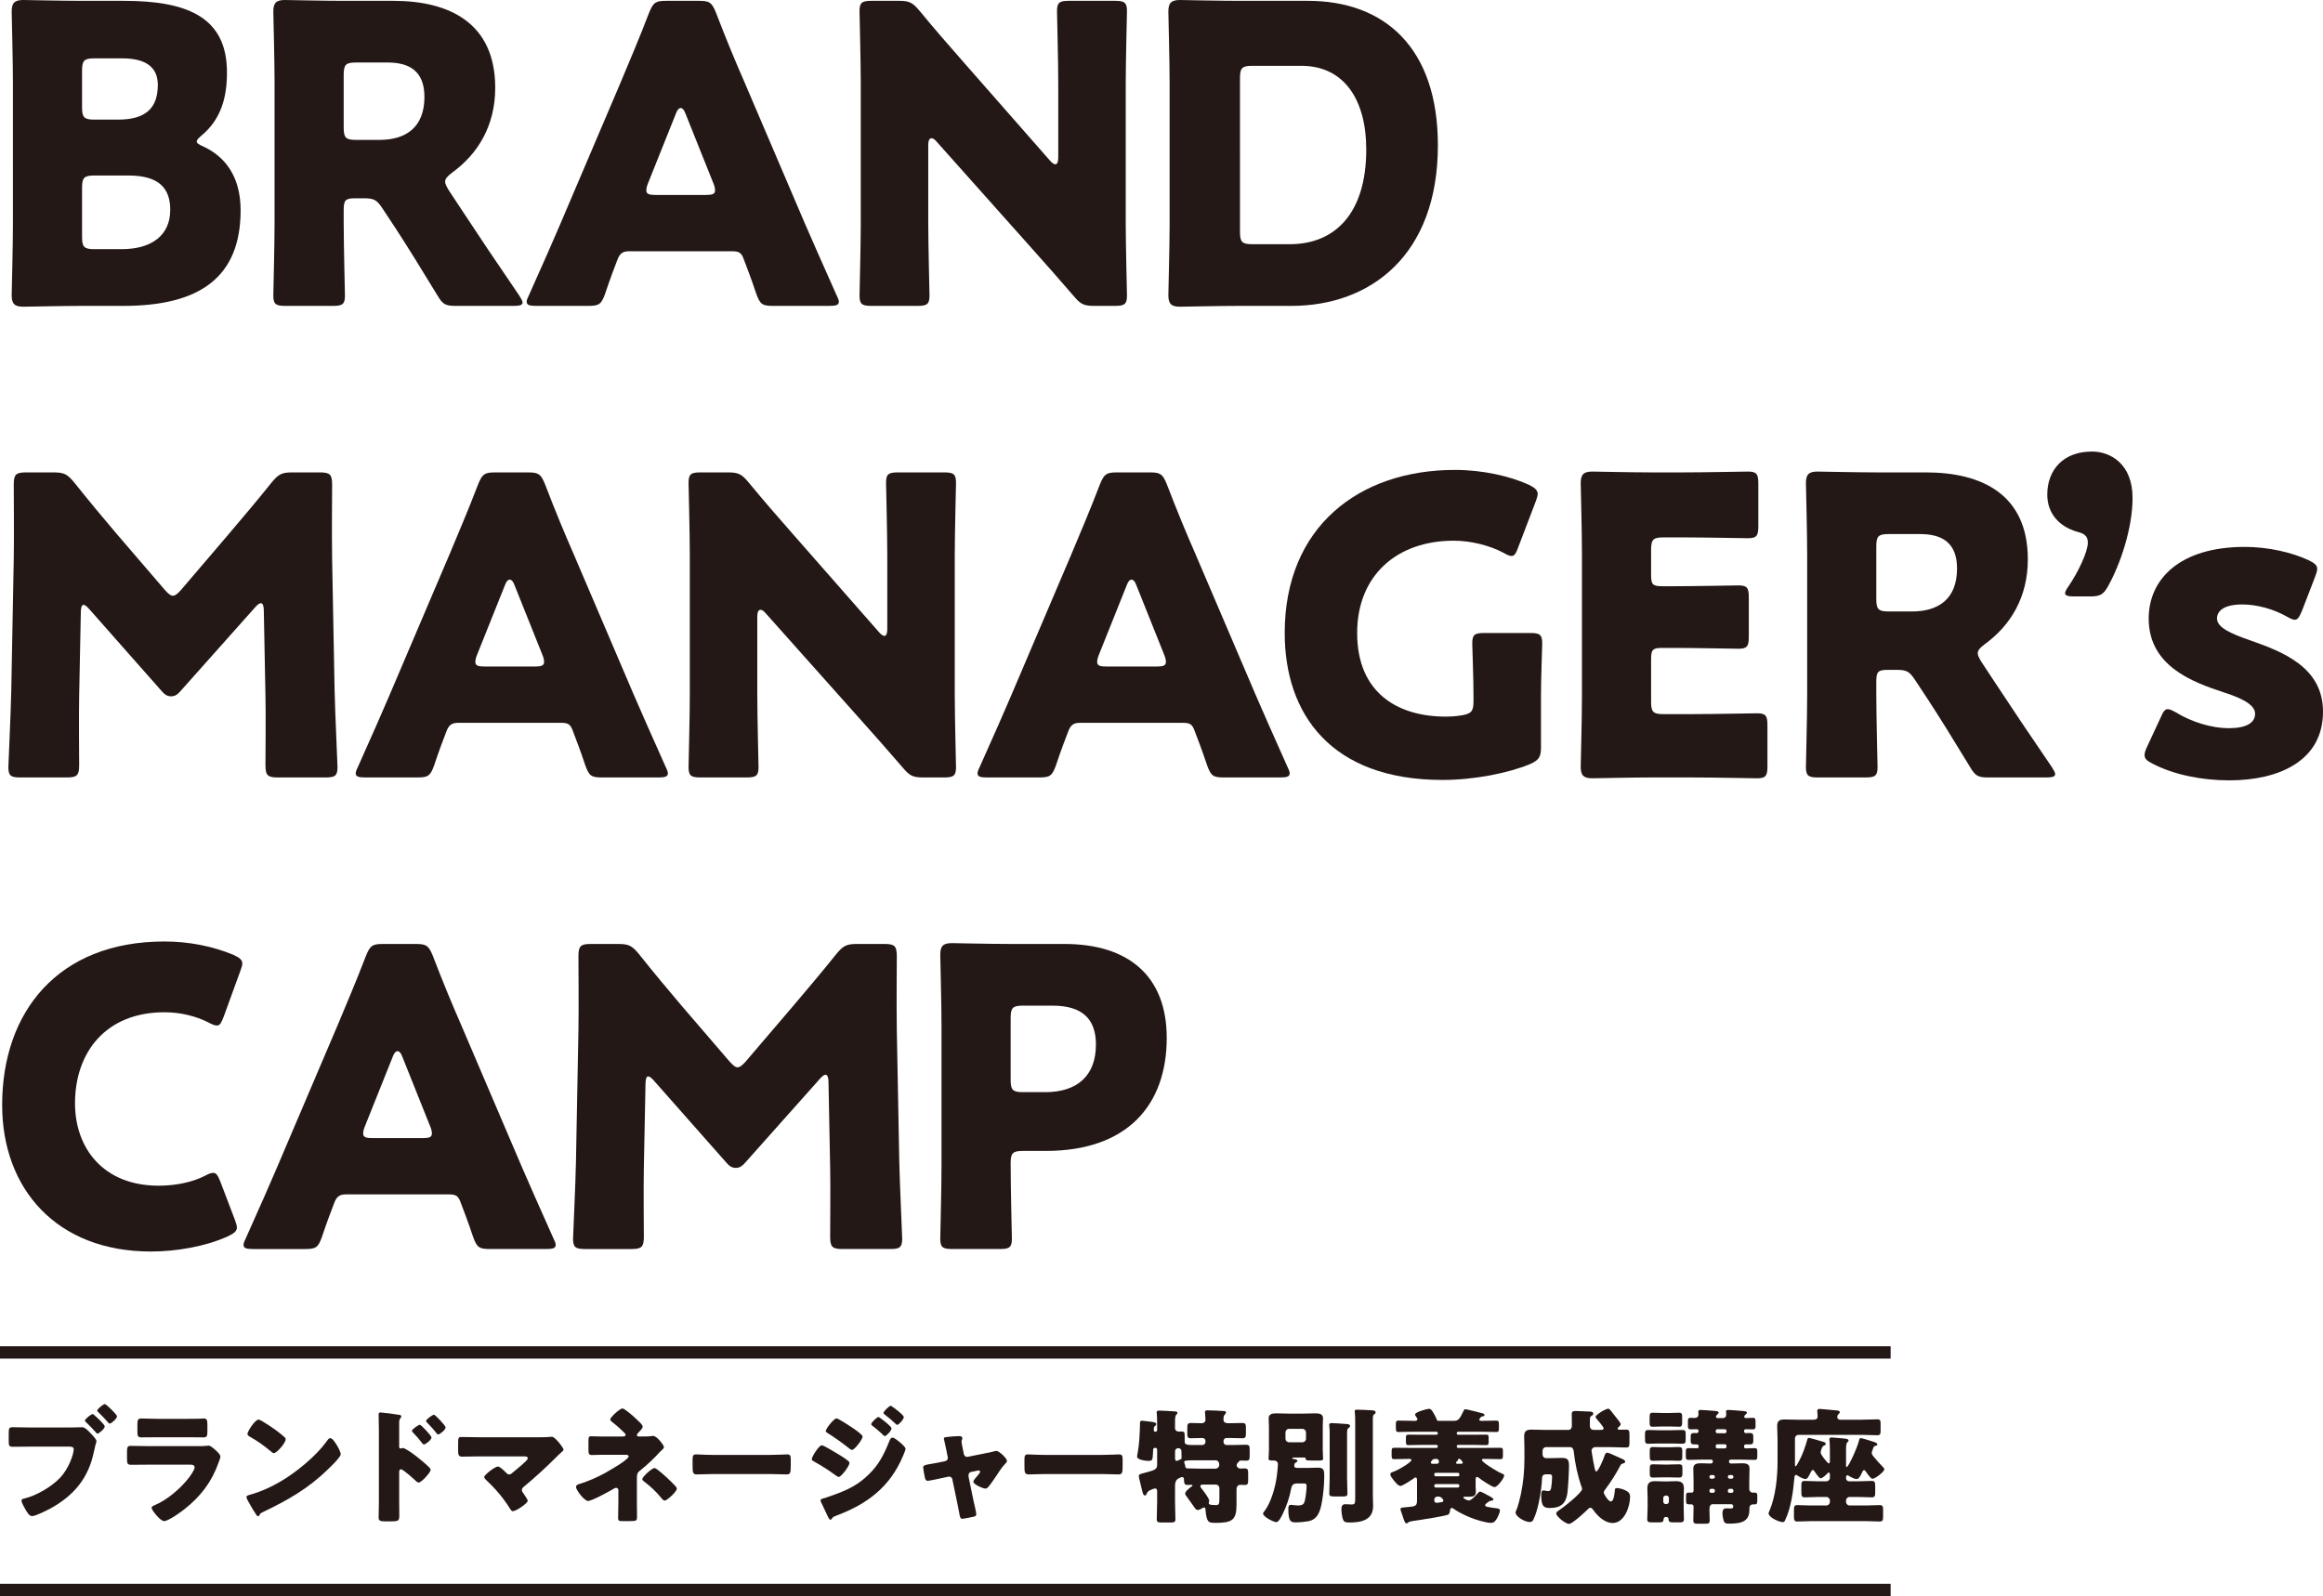
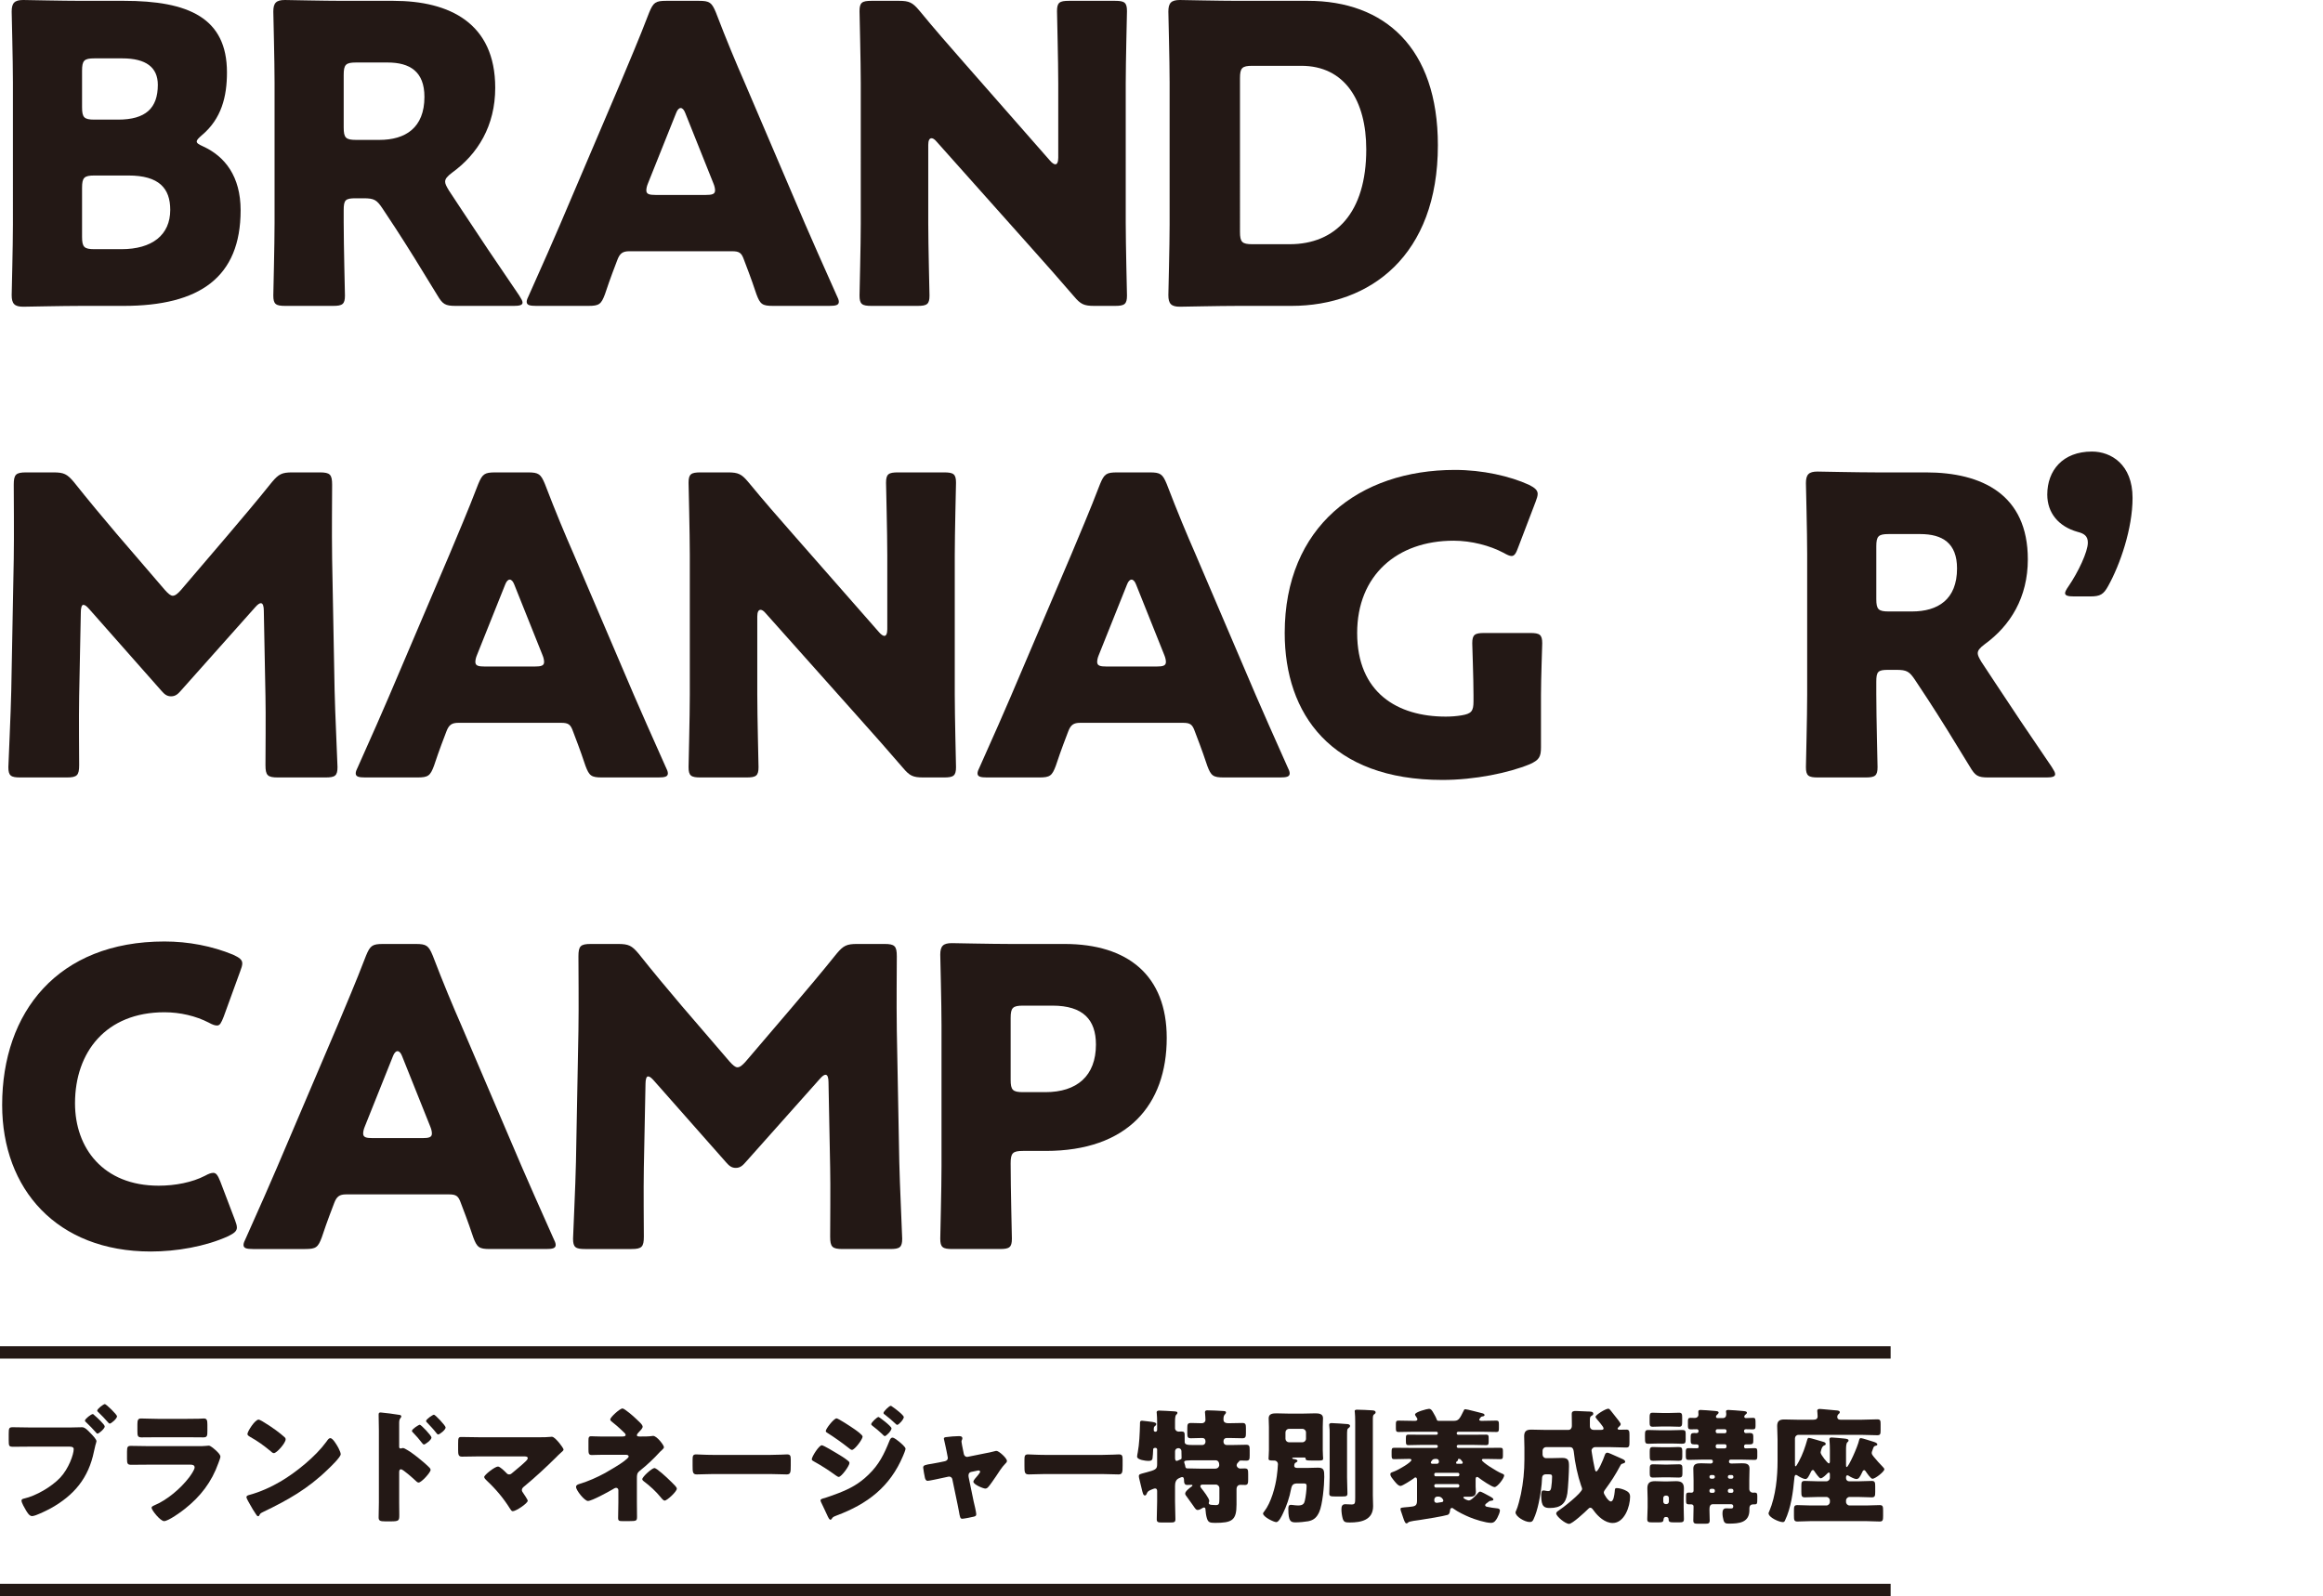
<svg xmlns="http://www.w3.org/2000/svg" id="_レイヤー_1" viewBox="0 0 620.288 426.298">
  <defs>
    <style>.cls-1{fill:none;stroke:#231815;stroke-miterlimit:10;stroke-width:3.298px;}.cls-2{fill:#231815;}</style>
  </defs>
  <g>
    <path class="cls-2" d="M21.801,81.697c-5.085,0-14.813,.221-15.587,.221-2.322,0-3.096-.774-3.096-3.095,0-.774,.332-13.045,.332-18.904V22c0-5.859-.332-18.13-.332-18.904C3.118,.774,3.892,0,6.214,0c.774,0,10.502,.221,15.587,.221h11.276c17.246,0,27.527,4.532,27.527,19.125,0,6.412-1.438,12.382-6.744,16.804-.884,.774-1.327,1.216-1.327,1.658s.553,.774,1.769,1.327c5.749,2.653,9.949,7.959,9.949,17.025,0,17.909-10.944,25.537-31.286,25.537h-11.166Zm.11-53.064c0,2.764,.553,3.316,3.317,3.316h6.301c7.407,0,10.613-3.095,10.613-9.286,0-4.643-3.096-7.075-9.507-7.075h-7.407c-2.764,0-3.317,.553-3.317,3.316v9.729Zm0,34.602c0,2.764,.553,3.316,3.317,3.316h7.186c8.181,0,13.045-3.759,13.045-10.502,0-5.749-2.985-9.176-11.166-9.176h-9.065c-2.764,0-3.317,.553-3.317,3.316v13.045Z" />
    <path class="cls-2" d="M91.775,59.586c0,5.859,.332,18.573,.332,19.346,0,2.322-.664,2.764-3.206,2.764h-12.713c-2.542,0-3.206-.442-3.206-2.764,0-.774,.332-13.487,.332-19.346V22c0-5.859-.332-18.13-.332-18.904,0-2.322,.774-3.095,3.096-3.095,.774,0,10.502,.221,15.587,.221h13.376c15.035,0,27.195,5.97,27.195,23.215,0,10.171-4.643,17.688-11.497,22.663-1.327,.995-1.879,1.658-1.879,2.432,0,.553,.332,1.216,.995,2.322l3.648,5.528c4.643,7.075,8.291,12.492,15.146,22.552,.553,.885,.884,1.437,.884,1.879,0,.663-.774,.885-2.322,.885h-15.477c-2.875,0-3.538-.442-4.975-2.874-4.422-7.296-8.07-13.156-11.166-17.909l-3.427-5.196c-1.548-2.322-2.211-2.764-5.085-2.764h-2.101c-2.764,0-3.206,.442-3.206,3.206v3.427Zm0-25.537c0,2.764,.553,3.317,3.317,3.317h6.19c6.965,0,12.05-3.206,12.05-11.497,0-6.743-3.87-9.176-9.839-9.176h-8.402c-2.764,0-3.317,.553-3.317,3.316v14.04Z" />
    <path class="cls-2" d="M168.05,67.104c-1.769,0-2.543,.553-3.206,2.322-.774,2.101-1.658,4.201-3.316,9.176-.995,2.653-1.548,3.095-4.422,3.095h-13.929c-1.769,0-2.542-.221-2.542-1.105,0-.442,.221-.995,.663-1.879,4.09-9.176,6.301-14.15,8.181-18.573l16.251-38.14c2.101-5.085,4.754-11.166,7.628-18.683,1.105-2.653,1.658-3.095,4.533-3.095h8.733c2.874,0,3.427,.442,4.533,3.095,2.874,7.517,5.527,13.819,7.517,18.351l16.251,38.029c2.101,4.864,4.312,9.839,8.402,19.015,.442,.884,.663,1.437,.663,1.879,0,.884-.774,1.105-2.542,1.105h-15.035c-2.875,0-3.427-.442-4.422-3.095-1.658-4.975-2.542-7.075-3.316-9.176-.663-1.879-1.216-2.322-3.206-2.322h-27.416Zm4.975-18.13c-.332,.774-.442,1.437-.442,1.879,0,.995,.774,1.216,2.543,1.216h13.266c1.769,0,2.543-.221,2.543-1.216,0-.442-.111-1.105-.442-1.879l-7.518-18.793c-.332-.884-.773-1.327-1.216-1.327s-.884,.442-1.216,1.327l-7.518,18.793Z" />
    <path class="cls-2" d="M247.863,59.586c0,5.859,.332,18.573,.332,19.346,0,2.322-.663,2.764-3.206,2.764h-12.271c-2.542,0-3.206-.442-3.206-2.764,0-.774,.332-13.487,.332-19.346V22.331c0-5.859-.332-18.572-.332-19.346,0-2.322,.664-2.764,3.206-2.764h7.296c2.764,0,3.648,.442,5.417,2.543,4.09,4.975,7.959,9.397,11.939,13.929l22.994,26.2c.553,.663,1.105,.995,1.438,.995,.442,0,.773-.553,.773-1.769V22.331c0-5.859-.332-18.572-.332-19.346,0-2.322,.664-2.764,3.206-2.764h12.271c2.542,0,3.206,.442,3.206,2.764,0,.774-.332,13.487-.332,19.346V59.586c0,5.859,.332,18.573,.332,19.346,0,2.322-.664,2.764-3.206,2.764h-5.527c-2.764,0-3.648-.442-5.417-2.543-3.98-4.643-7.628-8.733-12.161-13.819l-24.542-27.527c-.553-.663-.995-.884-1.327-.884-.553,0-.884,.553-.884,1.769v20.894Z" />
    <path class="cls-2" d="M330.66,81.697c-5.085,0-14.813,.221-15.587,.221-2.322,0-3.096-.774-3.096-3.095,0-.774,.332-13.045,.332-18.904V22c0-5.859-.332-18.13-.332-18.904,0-2.322,.774-3.095,3.096-3.095,.774,0,10.502,.221,15.587,.221h18.572c20.341,0,34.713,12.382,34.713,38.582,0,29.406-18.02,42.894-39.135,42.894h-14.15Zm.442-19.789c0,2.764,.553,3.317,3.316,3.317h9.949c12.271,0,20.452-8.402,20.452-25.316,0-13.045-5.749-22.331-17.356-22.331h-13.045c-2.764,0-3.316,.553-3.316,3.317V61.908Z" />
    <path class="cls-2" d="M21.138,185.865c-.111,6.08,0,15.809,0,18.462,0,2.764-.553,3.317-3.317,3.317H5.44c-2.542,0-3.206-.442-3.206-2.764,0-.774,.664-14.593,.774-20.452l.663-35.155c.111-6.08,0-17.356,0-19.789,0-2.764,.553-3.316,3.317-3.316h7.296c2.764,0,3.648,.442,5.417,2.543,3.87,4.864,7.739,9.507,11.498,13.929l12.824,14.924c.884,.995,1.547,1.548,2.1,1.548,.664,0,1.327-.553,2.211-1.548l12.271-14.372c3.758-4.422,8.07-9.507,12.05-14.482,1.769-2.101,2.653-2.543,5.417-2.543h7.296c2.764,0,3.316,.553,3.316,3.316,0,4.975-.111,11.166,0,19.789l.663,35.155c.111,5.638,.774,19.346,.774,20.452,0,2.322-.663,2.764-3.206,2.764h-12.713c-2.764,0-3.317-.553-3.317-3.317,0-2.432,.111-14.04,0-18.351l-.442-22.884c0-1.105-.221-1.99-.774-1.99-.332,0-.774,.221-1.548,1.105l-19.788,22.22c-.774,.885-1.438,1.548-2.653,1.548-1.105,0-1.769-.553-2.543-1.437l-19.235-21.778c-.774-.885-1.216-1.216-1.658-1.216-.442,0-.664,.884-.664,1.99l-.442,22.331Z" />
    <path class="cls-2" d="M122.398,193.051c-1.769,0-2.543,.553-3.206,2.322-.774,2.101-1.658,4.201-3.316,9.176-.995,2.653-1.548,3.095-4.422,3.095h-13.929c-1.769,0-2.542-.221-2.542-1.105,0-.442,.221-.995,.663-1.879,4.09-9.176,6.302-14.15,8.181-18.573l16.251-38.14c2.101-5.085,4.754-11.166,7.628-18.683,1.105-2.653,1.658-3.095,4.533-3.095h8.733c2.874,0,3.427,.442,4.533,3.095,2.874,7.517,5.527,13.819,7.517,18.351l16.251,38.029c2.101,4.864,4.312,9.839,8.402,19.015,.442,.884,.663,1.437,.663,1.879,0,.884-.774,1.105-2.542,1.105h-15.035c-2.875,0-3.427-.442-4.422-3.095-1.658-4.975-2.542-7.075-3.316-9.176-.663-1.879-1.216-2.322-3.206-2.322h-27.416Zm4.975-18.13c-.332,.774-.442,1.437-.442,1.879,0,.995,.774,1.216,2.543,1.216h13.266c1.769,0,2.543-.221,2.543-1.216,0-.442-.111-1.105-.442-1.879l-7.517-18.793c-.332-.884-.774-1.327-1.216-1.327s-.884,.442-1.216,1.327l-7.518,18.793Z" />
    <path class="cls-2" d="M202.211,185.533c0,5.859,.332,18.573,.332,19.346,0,2.322-.663,2.764-3.206,2.764h-12.271c-2.542,0-3.206-.442-3.206-2.764,0-.774,.332-13.487,.332-19.346v-37.255c0-5.859-.332-18.572-.332-19.346,0-2.322,.664-2.764,3.206-2.764h7.296c2.764,0,3.648,.442,5.417,2.543,4.09,4.975,7.959,9.397,11.939,13.929l22.994,26.2c.553,.663,1.105,.995,1.438,.995,.442,0,.773-.553,.773-1.769v-19.789c0-5.859-.332-18.572-.332-19.346,0-2.322,.664-2.764,3.206-2.764h12.271c2.542,0,3.206,.442,3.206,2.764,0,.774-.332,13.487-.332,19.346v37.255c0,5.859,.332,18.573,.332,19.346,0,2.322-.664,2.764-3.206,2.764h-5.527c-2.764,0-3.648-.442-5.417-2.543-3.98-4.643-7.628-8.733-12.161-13.819l-24.542-27.527c-.553-.663-.995-.884-1.327-.884-.553,0-.884,.553-.884,1.769v20.894Z" />
    <path class="cls-2" d="M288.435,193.051c-1.769,0-2.543,.553-3.206,2.322-.774,2.101-1.658,4.201-3.316,9.176-.995,2.653-1.548,3.095-4.422,3.095h-13.929c-1.769,0-2.542-.221-2.542-1.105,0-.442,.221-.995,.663-1.879,4.09-9.176,6.302-14.15,8.181-18.573l16.251-38.14c2.101-5.085,4.754-11.166,7.628-18.683,1.105-2.653,1.658-3.095,4.533-3.095h8.733c2.874,0,3.427,.442,4.533,3.095,2.874,7.517,5.527,13.819,7.517,18.351l16.251,38.029c2.101,4.864,4.312,9.839,8.402,19.015,.442,.884,.663,1.437,.663,1.879,0,.884-.774,1.105-2.542,1.105h-15.035c-2.875,0-3.427-.442-4.422-3.095-1.658-4.975-2.542-7.075-3.316-9.176-.663-1.879-1.216-2.322-3.206-2.322h-27.416Zm4.975-18.13c-.332,.774-.442,1.437-.442,1.879,0,.995,.774,1.216,2.543,1.216h13.266c1.769,0,2.543-.221,2.543-1.216,0-.442-.111-1.105-.442-1.879l-7.517-18.793c-.332-.884-.774-1.327-1.216-1.327s-.884,.442-1.216,1.327l-7.518,18.793Z" />
    <path class="cls-2" d="M411.475,199.573c0,2.653-.553,3.427-2.985,4.533-5.638,2.322-14.703,4.201-23.326,4.201-29.738,0-42.12-17.578-42.12-39.245,0-28.411,19.899-43.557,45.436-43.557,7.407,0,14.703,1.658,19.789,3.98,1.547,.774,2.321,1.437,2.321,2.432,0,.553-.221,1.216-.553,2.101l-4.643,12.16c-.553,1.548-.995,2.322-1.769,2.322-.553,0-1.216-.332-2.211-.884-3.538-1.879-8.513-3.206-13.266-3.206-15.146,0-25.758,9.286-25.758,24.653,0,15.919,10.724,22.331,23.658,22.331,1.437,0,2.875-.111,4.201-.332,2.653-.442,3.206-1.105,3.206-3.759v-1.658c0-4.422-.332-13.045-.332-13.819,0-2.322,.664-2.764,3.206-2.764h12.271c2.542,0,3.206,.442,3.206,2.764,0,.774-.332,9.397-.332,13.819v13.929Z" />
-     <path class="cls-2" d="M452.042,190.729c5.196,0,16.361-.221,17.135-.221,2.322,0,2.764,.663,2.764,3.206v10.945c0,2.542-.442,3.206-2.764,3.206-.773,0-11.939-.221-17.135-.221h-11.276c-5.085,0-14.813,.221-15.587,.221-2.322,0-3.096-.774-3.096-3.095,0-.774,.332-13.045,.332-18.904v-37.919c0-5.859-.332-18.13-.332-18.904,0-2.322,.774-3.095,3.096-3.095,.774,0,10.502,.221,15.587,.221h8.844c5.196,0,16.361-.221,17.135-.221,2.321,0,2.764,.663,2.764,3.206v11.387c0,2.542-.442,3.206-2.764,3.206-.774,0-11.939-.221-17.135-.221h-5.417c-2.764,0-3.317,.553-3.317,3.317v6.743c0,2.543,.442,2.985,2.985,2.985h3.206c5.196,0,16.361-.221,17.135-.221,2.322,0,2.764,.663,2.764,3.206v10.502c0,2.543-.442,3.206-2.764,3.206-.774,0-11.939-.221-17.135-.221h-3.206c-2.542,0-2.985,.442-2.985,2.985v11.387c0,2.764,.553,3.316,3.317,3.316h7.849Z" />
    <path class="cls-2" d="M501.011,185.533c0,5.859,.332,18.573,.332,19.346,0,2.322-.664,2.764-3.206,2.764h-12.713c-2.542,0-3.206-.442-3.206-2.764,0-.774,.332-13.487,.332-19.346v-37.587c0-5.859-.332-18.13-.332-18.904,0-2.322,.774-3.095,3.096-3.095,.774,0,10.502,.221,15.587,.221h13.376c15.035,0,27.195,5.97,27.195,23.215,0,10.171-4.643,17.688-11.497,22.663-1.327,.995-1.879,1.658-1.879,2.432,0,.553,.332,1.216,.995,2.322l3.648,5.528c4.643,7.075,8.291,12.492,15.146,22.552,.553,.885,.884,1.437,.884,1.879,0,.663-.774,.885-2.322,.885h-15.477c-2.875,0-3.538-.442-4.975-2.874-4.422-7.296-8.07-13.156-11.166-17.909l-3.427-5.196c-1.548-2.322-2.211-2.764-5.085-2.764h-2.101c-2.764,0-3.206,.442-3.206,3.206v3.427Zm0-25.537c0,2.764,.553,3.317,3.317,3.317h6.19c6.965,0,12.05-3.206,12.05-11.497,0-6.743-3.87-9.176-9.839-9.176h-8.402c-2.764,0-3.317,.553-3.317,3.316v14.04Z" />
    <path class="cls-2" d="M553.74,159.292c-1.548,0-2.322-.221-2.322-.884,0-.332,.332-.995,.884-1.769,2.653-3.869,5.196-9.286,5.196-11.718,0-1.769-.995-2.432-2.764-2.875-5.085-1.437-8.07-5.085-8.07-9.949,0-6.412,4.09-11.497,11.939-11.497,5.085,0,10.834,3.427,10.834,12.382,0,8.181-3.316,17.799-6.522,23.547-1.216,2.211-2.1,2.764-4.753,2.764h-4.422Z" />
-     <path class="cls-2" d="M620.288,190.066c0,13.266-11.939,18.351-24.984,18.351-7.518,0-14.924-1.548-20.452-4.422-1.548-.774-2.211-1.327-2.211-2.322,0-.553,.221-1.327,.663-2.211l3.648-7.849c.664-1.548,1.106-2.211,1.879-2.211,.553,0,1.216,.332,2.211,.884,4.312,2.653,9.729,4.201,14.04,4.201,4.754,0,7.075-1.437,7.075-3.869,0-2.432-3.648-4.201-8.512-5.749-8.402-2.764-19.899-7.075-19.899-19.678,0-10.502,8.291-19.125,25.647-19.125,6.191,0,12.492,1.437,17.024,3.538,1.548,.774,2.322,1.327,2.322,2.322,0,.553-.221,1.216-.553,2.101l-3.538,9.176c-.663,1.548-1.105,2.322-1.879,2.322-.553,0-1.216-.332-2.211-.884-3.316-1.879-7.739-3.206-11.829-3.206-4.753,0-6.743,1.658-6.743,3.759,0,2.432,3.869,4.09,8.623,5.749,8.844,3.095,19.678,7.186,19.678,19.125Z" />
    <path class="cls-2" d="M63.257,327.842c0,.995-.773,1.548-2.321,2.322-6.08,2.764-13.819,4.091-20.673,4.091-25.095,0-39.688-16.693-39.688-39.135,0-24.763,14.813-43.667,43.335-43.667,6.412,0,12.713,1.216,18.352,3.538,1.658,.774,2.432,1.327,2.432,2.322,0,.553-.221,1.216-.553,2.1l-4.422,12.161c-.663,1.658-.995,2.322-1.769,2.322-.553,0-1.216-.221-2.211-.774-3.427-1.769-7.628-2.764-11.829-2.764-15.587,0-23.878,10.613-23.878,24.321,0,11.939,7.517,21.999,22.331,21.999,4.422,0,8.955-.884,12.381-2.653,.995-.553,1.658-.774,2.211-.774,.774,0,1.216,.663,1.879,2.322l3.869,10.171c.332,.884,.553,1.548,.553,2.1Z" />
    <path class="cls-2" d="M92.44,318.998c-1.769,0-2.543,.553-3.206,2.322-.774,2.1-1.658,4.201-3.316,9.176-.995,2.653-1.548,3.095-4.422,3.095h-13.929c-1.769,0-2.542-.221-2.542-1.105,0-.442,.221-.995,.663-1.879,4.09-9.176,6.301-14.15,8.181-18.573l16.251-38.14c2.101-5.085,4.754-11.166,7.628-18.683,1.105-2.653,1.658-3.095,4.533-3.095h8.733c2.874,0,3.427,.442,4.533,3.095,2.874,7.517,5.527,13.819,7.517,18.351l16.251,38.029c2.101,4.864,4.312,9.839,8.402,19.015,.442,.884,.663,1.437,.663,1.879,0,.884-.774,1.105-2.542,1.105h-15.035c-2.875,0-3.427-.442-4.422-3.095-1.658-4.975-2.542-7.075-3.316-9.176-.663-1.879-1.216-2.322-3.206-2.322h-27.416Zm4.975-18.13c-.332,.774-.442,1.437-.442,1.879,0,.995,.774,1.216,2.543,1.216h13.266c1.769,0,2.543-.221,2.543-1.216,0-.442-.111-1.105-.442-1.879l-7.518-18.793c-.332-.884-.773-1.327-1.216-1.327s-.884,.442-1.216,1.327l-7.518,18.793Z" />
    <path class="cls-2" d="M171.921,311.812c-.111,6.08,0,15.809,0,18.462,0,2.764-.553,3.317-3.317,3.317h-12.381c-2.542,0-3.206-.442-3.206-2.764,0-.774,.664-14.593,.774-20.452l.663-35.155c.111-6.08,0-17.356,0-19.789,0-2.764,.553-3.316,3.317-3.316h7.296c2.764,0,3.648,.442,5.417,2.543,3.87,4.864,7.739,9.507,11.498,13.929l12.824,14.924c.884,.995,1.547,1.548,2.1,1.548,.664,0,1.327-.553,2.211-1.548l12.271-14.372c3.758-4.422,8.07-9.507,12.05-14.482,1.769-2.101,2.653-2.543,5.417-2.543h7.296c2.764,0,3.316,.553,3.316,3.316,0,4.975-.111,11.166,0,19.789l.663,35.155c.111,5.638,.774,19.346,.774,20.452,0,2.322-.663,2.764-3.206,2.764h-12.713c-2.764,0-3.317-.553-3.317-3.317,0-2.432,.111-14.04,0-18.351l-.442-22.884c0-1.105-.221-1.99-.774-1.99-.332,0-.774,.221-1.548,1.105l-19.788,22.22c-.774,.885-1.438,1.548-2.653,1.548-1.105,0-1.769-.553-2.543-1.437l-19.235-21.778c-.774-.885-1.216-1.216-1.658-1.216-.442,0-.664,.884-.664,1.99l-.442,22.331Z" />
    <path class="cls-2" d="M254.276,333.59c-2.542,0-3.206-.442-3.206-2.764,0-.774,.332-13.487,.332-19.346v-37.587c0-5.859-.332-18.13-.332-18.904,0-2.322,.774-3.095,3.096-3.095,.774,0,10.502,.221,15.587,.221h14.482c16.914,0,27.306,8.402,27.306,25.095,0,17.909-10.502,30.18-32.281,30.18h-6.08c-2.764,0-3.317,.553-3.317,3.317,0,6.743,.332,19.346,.332,20.12,0,2.322-.664,2.764-3.206,2.764h-12.713Zm15.587-45.215c0,2.764,.553,3.317,3.317,3.317h5.97c8.401,0,13.487-4.312,13.487-12.713,0-6.633-3.427-10.392-11.607-10.392h-7.849c-2.764,0-3.317,.553-3.317,3.316v16.472Z" />
  </g>
  <g>
    <path class="cls-2" d="M18.775,381.254c1.037,0,2.508-.067,3.176-.067,.735,0,1.571,.903,2.073,1.438l.268,.267c.535,.568,1.471,1.538,1.471,2.039,0,.201-.234,.802-.301,1.103-.134,.535-.234,1.07-.368,1.605-1.438,7.088-5.282,11.701-11.5,15.178-1.003,.535-4.045,2.106-5.048,2.106-.735,0-1.337-1.07-1.671-1.638-.301-.501-1.137-1.939-1.137-2.507,0-.368,.368-.468,.668-.535,3.243-.736,7.355-3.143,9.662-5.583,2.273-2.407,3.611-6.218,3.611-7.623,0-.602-.635-.668-1.137-.668H7.877c-1.404,0-2.809,.033-4.246,.033-1.237,0-1.304-.134-1.304-1.772v-1.672c0-1.538,.1-1.772,1.103-1.772,1.538,0,3.042,.067,4.58,.067h10.765Zm5.984-3.577c.167,0,.334,.201,.468,.334,.501,.401,2.741,2.441,2.741,2.976,0,.568-1.538,1.906-1.939,1.906-.167,0-.268-.134-.368-.267-.903-1.003-1.738-1.906-2.708-2.808-.134-.1-.268-.234-.268-.401,0-.468,1.672-1.739,2.073-1.739Zm6.486,.602c0,.635-1.571,1.939-1.939,1.939-.167,0-.301-.167-.401-.267-.869-1.003-1.705-1.872-2.674-2.808-.134-.1-.268-.234-.268-.401,0-.468,1.672-1.739,2.04-1.739,.334,0,3.243,2.775,3.243,3.276Z" />
    <path class="cls-2" d="M52.771,386.236c.869,0,1.772,0,2.207-.067,.234-.033,.535-.067,.769-.067,.535,0,1.638,1.036,2.106,1.471,.401,.401,1.003,.97,1.003,1.505,0,.301-.435,1.337-.535,1.671-1.805,5.082-4.781,8.927-8.96,12.236-.969,.802-4.413,3.276-5.549,3.276-1.003,0-3.343-2.942-3.343-3.577,0-.301,.435-.501,.668-.602,3.477-1.438,7.087-4.513,9.361-7.489,.401-.535,1.471-2.039,1.471-2.675,0-.668-.668-.735-1.07-.735h-11.4c-1.504,0-2.976,.033-4.446,.033-1.003,0-1.137-.301-1.137-1.605v-1.906c0-1.337,.201-1.538,1.07-1.538,1.538,0,3.076,.067,4.614,.067h13.172Zm-2.842-7.288c1.037,0,2.106,0,3.176-.033,.435,0,.869-.067,1.304-.067,.836,0,.97,.468,.97,1.672v1.571c0,1.371-.034,1.805-1.07,1.805-1.471,0-2.942-.033-4.38-.033h-7.79c-1.438,0-2.909,.033-4.379,.033-1.003,0-1.07-.435-1.07-1.705v-1.839c0-1.103,.201-1.504,.969-1.504,1.003,0,2.842,.1,4.48,.1h7.79Z" />
    <path class="cls-2" d="M90.21,386.437c.067,.1,.101,.234,.201,.368,.234,.501,.568,1.204,.568,1.571,0,.802-2.708,3.377-3.41,4.045-5.382,5.249-10.765,8.258-17.452,11.467-.668,.334-.635,.401-.902,.869-.034,.1-.134,.201-.268,.201-.268,0-.468-.301-.602-.535-.568-.836-1.104-1.705-1.571-2.574-.234-.401-.97-1.638-.97-2.006,0-.301,.368-.468,.635-.535,2.976-.802,5.884-2.106,8.559-3.677,4.112-2.44,9.261-6.619,12.069-10.464,.067-.1,.134-.167,.201-.268,.301-.435,.568-.802,.936-.802,.668,0,1.705,1.805,2.006,2.34Zm-20.126-6.82c2.708,1.605,4.781,3.209,5.884,4.212,.201,.167,.301,.334,.301,.602,0,.969-2.374,3.677-3.143,3.677-.301,0-.635-.301-.836-.501-1.939-1.605-3.41-2.675-5.617-3.911-.268-.167-.602-.368-.602-.702,0-.669,2.006-3.845,2.975-3.845,.167,0,.568,.201,1.037,.468Z" />
    <path class="cls-2" d="M106.587,401.247c0,1.103,.033,2.207,.033,3.343,0,1.504-.067,1.738-2.207,1.738h-1.538c-1.371,0-1.772-.167-1.772-1.036,0-1.337,.067-2.641,.067-3.978v-19.29c0-1.17-.067-3.209-.067-4.146,0-.435,.067-.635,.535-.635,.435,0,4.346,.501,5.149,.668,.2,.033,.368,.201,.368,.401,0,.167-.101,.301-.201,.401-.167,.234-.368,.501-.368,1.204v6.486c0,.167,.033,.468,.401,.468,.167,0,.401-.134,.568-.134,.268,0,.736,.234,1.204,.535,1.104,.635,2.44,1.705,2.909,2.073,.869,.669,2.34,1.939,3.076,2.708,.134,.167,.234,.334,.234,.535,0,.669-2.44,3.377-3.209,3.377-.301,0-.635-.334-.835-.535-.568-.535-3.31-3.009-3.845-3.009-.468,0-.501,.468-.501,.802v8.024Zm8.625-17.318c0,.669-1.672,1.872-2.006,1.872-.201,0-.401-.268-.535-.435-.702-.936-1.504-1.839-2.307-2.675-.201-.201-.368-.334-.368-.535,0-.468,1.805-1.638,2.106-1.638,.334,0,3.109,2.908,3.109,3.41Zm3.778-2.675c0,.635-1.605,1.872-2.006,1.872-.167,0-.368-.268-.501-.435-.702-.936-1.538-1.772-2.34-2.641-.234-.234-.368-.334-.368-.535,0-.468,1.771-1.672,2.106-1.672s3.109,2.908,3.109,3.41Z" />
    <path class="cls-2" d="M144.193,383.862c.902,0,1.838,0,2.741-.1,.1-.033,.268-.033,.401-.033,.568,0,1.337,.869,2.039,1.705,.234,.301,1.104,1.404,1.104,1.739,0,.201-.334,.501-.869,.969-.334,.301-.736,.669-1.137,1.103-2.708,2.675-5.517,5.282-8.425,7.689-.334,.267-.702,.568-.702,1.036,0,.301,.2,.568,.368,.802,.234,.334,1.204,1.772,1.204,2.039,0,.702-3.143,2.808-4.012,2.808-.301,0-.568-.435-.735-.702-1.705-2.741-3.811-5.249-6.151-7.422-.234-.234-.735-.702-.735-1.003,0-.568,2.875-2.808,3.677-2.808,.568,0,1.839,1.304,2.273,1.739,.201,.234,.401,.368,.735,.368,.401,0,.635-.234,.903-.468,1.17-1.003,2.374-1.939,3.477-3.009,.201-.2,.568-.535,.568-.869,0-.435-.501-.468-1.104-.468h-11.969c-1.471,0-3.176,.067-4.513,.067-.936,0-1.003-.602-1.003-1.805v-1.605c0-1.605,.067-1.839,.869-1.839,1.571,0,3.109,.067,4.647,.067h16.349Z" />
    <path class="cls-2" d="M171.268,383.662c.836,0,2.073,0,2.875-.134,.067-.033,.201-.033,.234-.033,1.037,0,2.909,2.507,2.909,3.009,0,.268-.201,.435-.501,.736-.167,.134-.334,.301-.535,.501-1.672,1.839-3.477,3.544-5.416,5.082-.769,.635-.769,1.07-.769,2.106v6.252c0,1.471,.033,3.611,.033,3.845,0,1.137-.067,1.237-2.173,1.237h-1.605c-.936,0-1.27-.033-1.27-.836,0-1.404,.067-2.775,.067-4.146v-3.31c0-.334-.268-.602-.602-.602-.301,0-.702,.268-.969,.435-1.07,.635-5.517,3.076-6.553,3.076-.903,0-3.176-2.842-3.176-3.744,0-.501,.468-.669,.903-.802,2.34-.702,4.747-1.772,6.887-2.942,1.037-.568,4.112-2.407,4.948-3.076,.635-.501,1.304-1.003,1.304-1.304,0-.401-.401-.468-.802-.468h-6.151c-.568,0-1.137,0-1.705,.033-.368,0-.769,.033-1.17,.033-.836,0-.902-.435-.902-1.571v-2.14c0-1.003,.066-1.304,.769-1.304,.435,0,1.304,.067,2.407,.067h5.817c.468,0,.936-.033,.936-.435,0-.268-.334-.568-.803-1.003-.167-.167-.334-.301-.501-.468-.635-.602-1.304-1.203-2.006-1.738-.468-.368-.802-.602-.802-.903,0-.602,2.574-2.942,3.276-2.942,.134,0,.401,.134,.735,.368,1.571,1.103,2.742,2.24,3.945,3.41,.401,.368,.702,.836,.702,1.07,0,.435-.502,.936-.87,1.304-.067,.1-.134,.167-.201,.234-.2,.167-.468,.501-.468,.769,0,.334,.468,.334,.735,.334h.468Zm4.212,8.792c1.638,1.204,3.477,3.009,4.747,4.313,.301,.301,.501,.635,.501,.836,0,.769-2.607,3.176-3.243,3.176-.334,0-.735-.468-1.103-.936-1.204-1.471-2.842-3.009-4.48-4.213-.167-.134-.401-.334-.401-.568,0-.635,2.608-2.975,3.243-2.975,.133,0,.401,.134,.735,.368Z" />
    <path class="cls-2" d="M205.731,388.576c1.973,0,4.112-.134,4.413-.134,.869,0,1.003,.368,1.003,1.337v1.605c0,1.839-.033,2.407-1.103,2.407-1.304,0-2.842-.1-4.313-.1h-15.378c-1.471,0-3.042,.1-4.279,.1-1.137,0-1.137-.635-1.137-2.407v-1.538c0-1.003,.1-1.404,.969-1.404,.468,0,2.34,.134,4.447,.134h15.378Z" />
    <path class="cls-2" d="M219.433,386.002c.468,0,3.443,1.805,4.045,2.173,.902,.535,2.073,1.237,2.875,1.906,.234,.167,.468,.368,.468,.668,0,.736-2.14,3.711-2.875,3.711-.2,0-.568-.268-.769-.401-1.873-1.371-3.912-2.675-5.917-3.778-.234-.134-.501-.267-.501-.535,0-.702,1.939-3.744,2.674-3.744Zm20.728-.903c.435,.368,1.638,1.371,1.638,1.839,0,.334-.501,1.504-.669,1.906-3.477,8.258-9.495,12.838-17.719,15.914-.97,.368-1.07,.468-1.371,.969-.067,.067-.201,.167-.301,.167-.267,0-.568-.568-.668-.802-.435-.869-1.504-3.31-1.839-3.912-.067-.167-.134-.334-.134-.501,0-.268,.468-.401,.669-.468,.936-.234,3.109-1.036,4.079-1.404,3.176-1.237,5.55-2.507,8.024-4.914,2.841-2.708,4.212-5.516,5.65-9.127,.167-.368,.334-.802,.802-.802s1.471,.836,1.839,1.137Zm-12.069-3.443c.668,.468,2.24,1.571,2.24,2.039,0,.702-2.106,3.544-2.842,3.544-.268,0-.702-.368-.903-.535-1.872-1.471-3.711-2.775-5.717-4.045-.201-.1-.368-.234-.368-.468,0-.602,2.173-3.376,2.875-3.376,.435,0,3.711,2.14,4.714,2.842Zm6.485-3.209c.201,0,3.477,2.474,3.477,3.042,0,.635-1.404,2.073-1.805,2.073-.167,0-.535-.401-.735-.602-.836-.802-1.672-1.471-2.575-2.173-.167-.134-.301-.234-.301-.435,0-.435,1.571-1.906,1.939-1.906Zm3.745-2.708c.535,.334,3.009,2.206,3.009,2.741,0,.602-1.337,2.073-1.772,2.073-.134,0-.301-.167-.401-.268-.903-.869-1.839-1.638-2.809-2.407-.2-.134-.435-.268-.435-.501,0-.435,1.538-1.906,1.906-1.906,.167,0,.334,.134,.501,.268Z" />
    <path class="cls-2" d="M252.358,390.248c.435-.1,.736-.435,.736-.836,0-.1-.034-.201-.034-.234l-.301-1.571c-.034-.134-.167-.836-.334-1.571-.201-.903-.401-1.738-.401-1.805,0-.301,.334-.368,.568-.401,.937-.134,2.508-.267,3.41-.267,.435,0,.97,.033,.97,.602,0,.167-.067,.301-.134,.435s-.1,.301-.1,.435c0,.234,.267,1.538,.334,1.872l.301,1.471c.1,.435,.468,.736,.869,.736,.067,0,.167-.033,.2-.033l4.48-.903c.87-.167,1.772-.334,2.608-.568,.167-.067,.368-.1,.568-.1,.602,0,2.775,1.906,2.775,2.675,0,.334-.234,.535-.468,.769-.869,.869-1.772,2.307-2.474,3.377-.401,.568-1.672,2.474-2.073,2.842-.2,.234-.468,.401-.769,.401-.501,0-3.176-1.07-3.176-1.839,0-.234,.234-.535,.401-.769,.234-.234,1.404-1.605,1.404-1.872,0-.134-.1-.368-.435-.368-.067,0-.134,.033-.2,.033l-1.772,.368c-.334,.067-.702,.334-.702,.903v.134c0,.033,0,.201,.033,.334l1.337,6.486c.167,.635,.702,2.942,.702,3.444,0,.435-.268,.535-.635,.635-.401,.134-2.741,.568-3.076,.568-.568,0-.635-.334-.936-2.073-.101-.468-.201-1.037-.334-1.705l-1.404-6.753c-.067-.435-.435-.735-.869-.735-.067,0-.167,.033-.234,.033l-1.705,.368c-.602,.134-3.376,.736-3.778,.736-.468,0-.635-.435-.735-.802-.101-.401-.468-2.407-.468-2.741,0-.635,.535-.735,2.44-1.036,.501-.1,1.104-.2,1.806-.334l1.604-.334Z" />
    <path class="cls-2" d="M294.344,388.576c1.973,0,4.112-.134,4.413-.134,.869,0,1.003,.368,1.003,1.337v1.605c0,1.839-.033,2.407-1.103,2.407-1.304,0-2.842-.1-4.313-.1h-15.378c-1.471,0-3.042,.1-4.279,.1-1.137,0-1.137-.635-1.137-2.407v-1.538c0-1.003,.1-1.404,.969-1.404,.468,0,2.34,.134,4.447,.134h15.378Z" />
    <path class="cls-2" d="M328.039,380.118c1.103,0,2.607-.067,3.711-.067,.869,0,.936,.401,.936,1.404v1.271c0,.969-.067,1.404-.936,1.404-1.104,0-2.173-.067-3.276-.067h-.97c-.435,0-.802,.334-.802,.802v.267c0,.435,.368,.802,.802,.802h1.672c1.204,0,2.374-.067,3.577-.067,.869,0,.936,.368,.936,1.438v1.404c0,1.07-.067,1.404-.936,1.404-.468,0-.936-.033-1.404-.033-.368,0-.468,.134-.568,.334-.1,.134-.2,.201-.301,.301-.167,.167-.268,.401-.268,.602,0,.501,.468,.903,.936,.903,.234,0,.736-.033,1.17-.033,.936,0,.969,.334,.969,1.605v1.337c0,1.003-.066,1.471-.835,1.471-.435,0-.836-.033-1.271-.033-.468,0-1.003,.301-1.003,1.203v4.079c0,4.212-1.204,4.881-5.784,4.881-1.438,0-1.806-.201-2.14-1.271-.201-.669-.334-1.605-.368-2.307,0-.267-.067-.535-.401-.535-.134,0-.334,.1-.535,.234-.334,.201-.735,.435-1.17,.435-.368,0-.568-.267-1.204-1.204-.368-.535-.902-1.304-1.671-2.34-.201-.234-.435-.535-.435-.836,0-.635,1.237-1.538,1.738-1.906,.1-.033,.201-.167,.201-.268,0-.134-.134-.167-.234-.167-.401,0-.803,.033-1.204,.033-.635,0-.803-.502-.803-1.07,0-.736-.133-1.036-.468-1.036-.301,0-.501,.167-.869,.301-.869,.368-1.07,1.204-1.07,2.073v4.146c0,1.605,.1,3.176,.1,4.747,0,.769-.334,.869-1.304,.869h-2.34c-1.003,0-1.337-.1-1.337-.869,0-1.571,.101-3.143,.101-4.747v-2.775c0-.334-.101-.702-.535-.702-.268,0-.702,.2-.969,.301-.602,.268-1.037,.435-1.237,1.003-.1,.234-.201,.568-.535,.568-.435,0-.568-.602-.903-2.006-.134-.535-.268-1.17-.468-1.939-.067-.334-.234-.869-.234-1.204,0-.535,.334-.568,1.571-.903,2.976-.769,3.31-.97,3.31-2.307v-3.912c0-.234-.167-.435-.435-.435h-.134c-.368,0-.501,.201-.501,.501v.067c0,.301-.101,2.006-.167,2.273-.134,.602-.635,.635-1.137,.635-.668,0-2.975-.268-2.975-1.137,0-.234,.1-.836,.167-1.103,.435-2.34,.535-5.048,.602-7.455,0-.635-.066-1.036,.568-1.036,.301,0,2.173,.267,2.575,.301,.334,.067,1.203,.134,1.203,.568,0,.234-.133,.401-.301,.535-.301,.201-.368,.267-.368,1.137,0,.234,.201,.401,.435,.401,.167,0,.468-.1,.468-.468v-2.106c0-.836-.034-1.638-.101-2.34,0-.1-.033-.2-.033-.301,0-.334,.368-.435,.668-.435,.635,0,2.976,.134,3.945,.2,.769,.067,.936,.1,.936,.401,0,.234-.134,.334-.334,.535-.268,.267-.301,1.103-.301,1.906v1.672c0,.501,.435,.903,.936,.903,.134,0,.535-.033,.802-.033,.735,0,.836,.301,.836,1.003v1.772c0,.769,.769,.836,2.24,.836h2.507c.435,0,.803-.368,.803-.802v-.234c0-.468-.268-.836-.803-.836h-.334c-.903,0-1.839,.067-2.775,.067-.869,0-.936-.401-.936-1.371v-1.304c0-1.036,.067-1.404,1.003-1.404s1.905,.067,2.875,.067c.568,0,.97-.368,.97-.903,0-.435-.067-1.304-.101-1.705,0-.1-.033-.234-.033-.334,0-.435,.301-.501,.668-.501,1.237,0,2.742,.1,4.012,.167,.702,.033,.936,.067,.936,.401,0,.234-.167,.368-.334,.568-.334,.334-.334,.903-.334,1.337,0,.368,.101,.969,1.337,.969Zm-14.275,9.294c0,.301,.067,.769,.435,.769,.134,0,.234-.067,.334-.1,.201-.1,.401-.201,.602-.268,.334-.067,.368-.234,.368-.501,0-.535-.033-1.07-.033-1.605v-.167c0-.368-.334-.769-.803-.769-.435,0-.902,.267-.902,.903v1.739Zm6.185,.602c-3.209,0-3.744,.033-3.744,.468,0,.134,.067,.301,.1,.435,.101,.268,.167,.501,.201,.769,.067,.501,.334,.501,.769,.501,1.003,0,2.24,.067,3.376,.067h3.778c.97,0,1.137-.736,1.137-.936,0-.702-.234-1.304-1.036-1.304h-4.581Zm5.65,7.422c0-.501-.435-.936-.936-.936h-3.41c-.334,0-.736,.033-.736,.435,0,.234,.167,.435,.301,.602,.468,.568,2.073,2.641,2.073,3.31,0,.067,0,.167-.034,.234,0,.067-.1,.301-.1,.334,0,.468,.535,.468,.702,.501,.301,.033,.802,.067,1.103,.067,.869,0,1.037-.167,1.037-1.638v-2.909Z" />
    <path class="cls-2" d="M345.585,391.518c0,.201,.133,.535,.735,.535h2.942c.903,0,1.772-.067,2.675-.067,1.604,0,1.671,.702,1.671,2.474,0,2.206-.468,7.522-1.371,9.428-.635,1.371-1.404,2.106-2.909,2.407-.936,.167-2.407,.301-3.376,.301-1.271,0-1.939-.234-1.939-3.544,0-.535,0-1.137,.668-1.137,.1,0,.334,.033,.435,.033,.468,.067,1.037,.134,1.504,.134,1.304,0,1.638-.501,1.805-1.304,.234-1.003,.468-2.942,.468-3.945,0-.568-.301-.635-.836-.635h-1.504c-1.204,0-1.571,.301-1.805,1.471-.401,2.206-1.237,4.68-2.24,6.686-.267,.568-1.036,2.173-1.705,2.173-.702,0-3.543-1.404-3.543-2.307,0-.167,.234-.435,.334-.568,1.805-2.307,2.975-6.552,3.343-9.428,.101-.635,.301-2.641,.301-3.209,0-.435-.368-.936-1.003-.936h-.268c-.769,0-1.237,0-1.237-.501,0-.201,.101-1.638,.101-2.24v-6.219c0-.802-.067-1.604-.067-2.34,0-1.237,1.17-1.304,2.106-1.304,1.07,0,2.106,.067,3.143,.067h3.978c1.07,0,2.106-.067,3.176-.067,.902,0,2.106,.067,2.106,1.271,0,.501-.067,1.371-.067,2.374v6.219c0,1.103,.101,1.939,.101,2.207,0,.435-.268,.535-1.037,.535h-1.772c-1.471,0-1.872,0-1.872-.535,0-.167-.1-.268-.268-.268h-2.574c-.368,0-.735,0-.735,.167,0,.201,.301,.201,.401,.234,.301,.033,1.003,.134,1.003,.502,0,.234-.368,.401-.602,.535-.234,.167-.267,.668-.267,.802Zm-2.34-7.255c0,.501,.401,.936,.936,.936h3.61c.502,0,.937-.435,.937-.936v-1.705c0-.501-.435-.936-.937-.936h-3.61c-.535,0-.936,.435-.936,.936v1.705Zm16.448,10.397c0,1.404,.101,2.808,.101,4.212,0,.736-.334,.802-1.271,.802h-2.14c-1.07,0-1.438-.067-1.438-.769,0-1.438,.1-2.842,.1-4.246v-11.735c0-.736,0-1.404-.1-2.039-.034-.201-.034-.234-.034-.334,0-.368,.301-.468,.635-.468,.602,0,3.51,.201,4.279,.268,.268,.033,.669,.134,.669,.501,0,.267-.268,.468-.468,.602-.301,.234-.334,.368-.334,2.24v10.966Zm6.887,4.781c0,.936,.067,1.872,.067,2.808,0,3.711-3.143,4.38-6.218,4.38-1.237,0-1.605-.1-1.906-1.07-.201-.736-.334-1.672-.334-2.407,0-.769,.134-1.404,1.037-1.404,.334,0,1.07,.067,1.638,.067,.969,0,1.003-.301,1.003-1.772v-20.36c0-.903-.034-1.906-.101-2.507,0-.067-.033-.201-.033-.268,0-.401,.368-.401,.668-.401,1.003,0,2.942,.1,3.979,.167,.568,.033,.936,.134,.936,.568,0,.234-.201,.368-.435,.535-.268,.234-.301,.468-.301,1.538v20.126Z" />
    <path class="cls-2" d="M389.341,382.391c-.201,.033-.368,.167-.368,.368v.067c0,.201,.167,.368,.368,.368h4.045c1.17,0,2.34-.033,3.511-.033,.568,0,.602,.301,.602,.936v.936c0,.669-.067,.936-.635,.936-1.17,0-2.307-.067-3.477-.067h-4.045c-.201,0-.368,.167-.368,.401,0,.2,.133,.401,.368,.401h7.355c1.304,0,2.607-.033,3.912-.033,.635,0,.702,.234,.702,.903v1.204c0,.669-.067,.936-.669,.936-1.271,0-2.507-.067-3.744-.067h-.635c-.368,0-.568,.033-.568,.301,0,.568,4.012,3.076,5.282,3.577,.535,.201,.668,.334,.668,.535,0,.736-1.805,3.109-2.574,3.109-.702,0-3.51-1.939-4.146-2.44-.167-.134-.301-.267-.535-.267-.301,0-.368,.301-.368,.668v1.939c0,.435,.067,.869,.067,1.337,0,1.204-.802,1.337-1.705,1.337h-1.237c-.134,0-.401,.033-.401,.2,0,.334,1.104,.802,1.471,.802,.702,0,2.106-1.605,2.574-2.14,.134-.167,.268-.234,.468-.234,.234,0,1.805,.869,2.607,1.304,.201,.1,.334,.2,.401,.234,.167,.1,.501,.334,.501,.568,0,.268-.334,.301-.535,.334-.334,.033-.501,.067-.735,.267-.167,.134-.535,.401-.702,.535-.134,.1-.234,.234-.234,.401,0,.301,.368,.401,.602,.435,.903,.2,1.672,.301,2.608,.401,.368,.033,.735,.167,.735,.602,0,.468-.468,1.504-.702,1.939-.401,.702-.802,1.337-1.671,1.337-1.438,0-4.379-.936-5.717-1.505-1.204-.501-3.176-1.438-4.246-2.24-.167-.134-.267-.234-.468-.234-.501,0-.501,.568-.535,.836-.067,.401-.201,.869-.602,1.003-1.204,.368-6.018,1.17-7.489,1.371-.501,.067-2.775,.334-3.042,.635-.134,.134-.268,.267-.501,.267-.334,0-.568-.635-.936-1.738-.1-.334-.234-.702-.368-1.103-.101-.268-.268-.702-.268-1.003,0-.401,.368-.368,2.173-.535,1.638-.167,2.24-.201,2.24-1.705v-5.449c0-.435-.1-.736-.401-.736-.2,0-.401,.167-.535,.301-.568,.401-2.942,1.972-3.477,1.972-.668,0-1.471-1.103-1.872-1.605-.301-.368-.836-1.003-.836-1.504,0-.435,.167-.435,1.037-.769,1.304-.501,4.58-2.44,4.58-3.042,0-.234-.201-.301-.468-.301h-.568c-1.17,0-2.34,.067-3.543,.067-.669,0-.702-.301-.702-1.103v-.936c0-.735,.067-1.003,.702-1.003,1.337,0,2.641,.033,3.945,.033h7.322c.234,0,.368-.201,.368-.401,0-.234-.167-.401-.368-.401h-4.045c-1.137,0-2.307,.067-3.477,.067-.568,0-.635-.301-.635-1.036v-.802c0-.736,.067-.969,.669-.969,1.137,0,2.307,.033,3.443,.033h4.045c.2,0,.368-.167,.368-.368v-.067c0-.2-.167-.368-.368-.368h-6.185c-1.337,0-2.641,.067-3.945,.067-.635,0-.702-.268-.702-1.036v-1.003c0-.736,.067-1.003,.668-1.003,1.337,0,2.641,.067,3.979,.067h.468c.268,0,.635-.067,.635-.435,0-.2-.334-.668-.468-.869-.101-.134-.167-.268-.167-.401,0-.669,3.276-1.504,3.711-1.504,.568,0,.803,.401,1.17,1.036,.234,.401,.735,1.27,.869,1.705,.134,.401,.234,.468,.602,.468h3.978c1.304,0,1.571-.502,2.641-2.675,.101-.234,.167-.435,.435-.435,.501,0,3.745,.903,4.514,1.07,.234,.067,.635,.167,.635,.501,0,.301-.401,.334-.602,.368-.268,.033-.301,.067-.468,.301-.167,.234-.334,.401-.334,.568,0,.268,.368,.301,.535,.301h.301c1.237,0,2.474-.067,3.711-.067,.635,0,.702,.267,.702,1.036v.903c0,.802-.033,1.103-.702,1.103-1.304,0-2.641-.067-3.945-.067h-6.251Zm-6.085,7.255c-.702,0-.835,.334-1.07,.668-.067,.067-.133,.167-.133,.268,0,.2,.167,.368,.368,.368h1.27c.301,0,.535-.234,.535-.535,0-.468-.201-.769-.702-.769h-.268Zm6.419,4.079c0-.201-.167-.368-.401-.368h-5.917c-.201,0-.368,.167-.368,.368v.201c0,.2,.167,.368,.368,.368h5.917c.201,0,.368-.134,.401-.368v-.201Zm0,3.042c-.033-.234-.2-.401-.435-.401h-5.817c-.268,0-.435,.167-.435,.401v.1c0,.234,.167,.435,.435,.435h5.817c.234,0,.435-.2,.435-.435v-.1Zm-5.884,2.942c-.435,0-.802,.368-.802,.802v.268c0,.435,.334,.602,.702,.602,.134,0,1.137-.167,1.337-.201,.234-.033,.368-.201,.368-.401,0-.368-.568-1.07-1.27-1.07h-.334Zm5.75-10.063c-.066,0-.234,0-.234,.1v.167c0,.201-.167,.301-.301,.401-.134,.067-.201,.167-.201,.334,0,.234,.134,.301,.301,.301h1.037c.201,0,.435-.033,.435-.301,0-.201-.134-.334-.401-.669-.133-.167-.267-.334-.501-.334h-.134Z" />
    <path class="cls-2" d="M427.548,381.89c.268,0,.635-.033,.635-.368,0-.334-.368-.736-.769-1.271-.602-.802-1.371-1.504-1.371-1.839,0-.535,2.708-2.173,3.376-2.173,.301,0,.401,.167,.736,.568,.435,.535,.835,1.036,1.237,1.571,.268,.334,1.371,1.671,1.371,1.972,0,.301-.334,.602-.535,.769-.067,.067-.301,.301-.301,.435,0,.167,.201,.301,.468,.301,.635,0,1.271-.033,1.906-.033,.735,0,.802,.468,.802,1.404v1.906c0,1.103-.067,1.471-.903,1.471-1.337,0-2.708-.1-4.045-.1h-4.246c-.501,0-.936,.435-.936,.936,0,.1,.067,.535,.1,.668,.167,1.304,.501,2.875,.769,4.179,.067,.301,.134,.702,.401,.702,.501,0,1.839-3.042,2.24-4.279,.134-.368,.268-.735,.735-.735,.268,0,1.538,.602,2.608,1.07,.535,.234,1.037,.468,1.271,.568,.301,.134,.869,.368,.869,.802,0,.268-.368,.401-.602,.468-.368,.067-.501,.134-.769,.669-1.104,2.106-2.407,4.146-3.845,6.085-.201,.267-.501,.635-.501,1.003,0,.468,1.237,2.374,1.872,2.374,.735,0,.936-1.672,1.037-2.574,0-.167,.033-.301,.033-.401,.034-.368,.067-.602,.501-.602,.669,0,1.571,.268,2.173,.535,.869,.401,1.404,.802,1.404,1.772,0,2.608-1.504,7.021-4.647,7.021-2.039,0-3.945-1.739-5.082-3.343-.234-.301-.468-.736-.903-.736-.267,0-.435,.201-.602,.368-.736,.735-4.179,3.945-5.048,3.945-1.036,0-3.443-2.039-3.443-2.775,0-.301,.268-.535,.535-.702,1.037-.635,6.386-4.814,6.386-5.851,0-.201-.167-.635-.268-.869-.903-2.608-1.671-6.118-1.973-9.127-.067-.602-.301-1.17-.969-1.17h-6.419c-.535,0-.936,.435-.936,.936v1.07c0,.501,.401,.936,.936,.936h1.271c1.003,0,2.006-.067,3.009-.067,1.705,0,1.839,.736,1.839,2.24s-.234,5.784-.435,7.221c-.401,2.808-1.872,3.912-4.647,3.912-1.471,0-2.34-.267-2.34-3.343,0-.501,0-1.337,.568-1.337,.401,0,.87,.167,1.271,.167,.602,0,.736-.368,.836-.936,.134-.869,.234-2.039,.234-2.908,0-.635-.368-.635-.969-.635h-.769c-.501,0-.903,.301-.936,.969-.067,2.039-.468,4.68-.903,6.687-.301,1.404-.769,3.109-1.404,4.413-.234,.468-.435,.669-1.003,.669-1.304,0-3.778-1.438-3.778-2.574,0-.167,.101-.334,.167-.468,.468-.936,1.036-3.343,1.271-4.413,.635-3.076,.936-6.152,.936-9.294v-3.076c0-1.137-.067-2.173-.067-3.076,0-1.337,.602-1.772,1.872-1.772,1.137,0,2.307,.067,3.443,.067h6.553c.535,0,.869-.501,.869-1.003v-.736c0-.836-.033-1.672-.033-2.541,0-.702,.501-.769,1.103-.769,.435,0,2.507,.1,3.109,.134,.769,.033,1.538-.033,1.538,.602,0,.334-.234,.435-.535,.602-.334,.167-.368,.568-.368,1.271v1.471c0,.568,.368,.936,.936,.969h2.073Z" />
    <path class="cls-2" d="M446.431,381.99c1.271,0,2.073-.067,2.641-.067,.836,0,1.037,.167,1.037,.936v1.672c0,.903-.201,1.07-1.07,1.07-.535,0-1.371-.067-2.608-.067h-3.51c-1.271,0-2.073,.067-2.641,.067-1.003,0-1.036-.167-1.036-1.839v-.568c0-.869,.067-1.271,.869-1.271,.936,0,1.872,.067,2.808,.067h3.51Zm-6.485,18.087c0-.903-.067-1.772-.067-2.574,0-1.471,.668-1.906,2.039-1.906,.836,0,1.672,.067,2.474,.067h.702c.835,0,1.638-.067,2.44-.067,1.404,0,2.106,.435,2.106,1.939,0,.836-.067,1.672-.067,2.541v2.541c0,1.036,.067,2.073,.067,3.109,0,.802-.368,.869-1.337,.869h-.903c-1.504,0-1.839,0-1.872-.903,0-.401-.301-.535-.669-.535-.602,0-.635,.435-.668,.735-.067,.635-.401,.702-1.304,.702h-1.705c-.97,0-1.337-.067-1.337-.869,0-.936,.101-2.073,.101-3.109v-2.541Zm5.917-22.7c.836,0,1.672-.067,2.508-.067,.735,0,.802,.401,.802,1.237v1.237c0,.836-.067,1.271-.769,1.271-.869,0-1.705-.067-2.541-.067h-2.073c-.835,0-1.638,.067-2.474,.067-.769,0-.836-.368-.836-1.271v-1.237c0-.802,.067-1.237,.769-1.237,.869,0,1.705,.067,2.541,.067h2.073Zm-.334,9.16c1.237,0,2.039-.067,2.574-.067,.869,0,1.103,.167,1.103,1.037v1.538c0,.936-.2,1.103-1.036,1.103-.568,0-1.371-.067-2.641-.067h-1.371c-1.271,0-2.073,.067-2.608,.067-1.037,0-1.037-.201-1.037-1.839v-.602c0-.836,.067-1.237,.836-1.237,.802,0,1.638,.067,2.809,.067h1.371Zm-.067,4.614c.936,0,1.906-.067,2.842-.067,.802,0,.936,.334,.936,1.07v1.438c0,.736-.167,1.036-.936,1.036-.97,0-1.906-.067-2.842-.067h-1.17c-.969,0-1.939,.067-2.908,.067-.803,0-.87-.401-.87-1.203v-.568c0-1.438,0-1.772,.903-1.772,.97,0,1.906,.067,2.875,.067h1.17Zm-1.337,9.896c0,.334,.268,.669,.635,.669h.234c.334,0,.635-.301,.635-.669v-.969c0-.368-.301-.635-.635-.635h-.234c-.334,0-.635,.268-.635,.635v.969Zm10.03-11.2c-1.07,0-2.173,.067-3.243,.067-.668,0-.769-.267-.769-.969v-1.271c0-.635,.101-.903,.736-.903,.735,0,1.438,.033,2.173,.033,.268,0,.535,0,.535-.501,0-.468-.268-.535-.669-.535h-.535c-.802,0-.936-.301-.936-.936v-1.204c0-.602,.167-.903,.936-.903,.167,0,.368,.033,.535,.033,.334,0,.635-.1,.635-.535,0-.301-.167-.501-.468-.501-.535,0-1.104,.033-1.638,.033-.602,0-.736-.267-.736-.903v-1.304c0-.602,.101-.869,.702-.869,.401,0,.769,.033,1.17,.033,.501,0,.936-.334,.936-.903,0-.201-.034-.501-.034-.769,0-.401,.268-.468,.602-.468,.535,0,2.775,.167,3.41,.234,.769,.067,1.404,.067,1.404,.468,0,.2-.134,.301-.267,.435-.201,.167-.435,.401-.435,.669,0,.2,.167,.368,.401,.368h1.404c.602,0,.936-.368,.936-.969,0-.134,0-.368-.034-.501,0-.067-.033-.201-.033-.301,0-.368,.334-.401,.668-.401,.468,0,3.076,.201,3.678,.267,.635,.067,1.237,.067,1.237,.468,0,.2-.1,.267-.234,.368-.234,.201-.468,.401-.468,.702,0,.267,.234,.368,.468,.368,.602,0,1.204-.067,1.839-.067,.702,0,.702,.301,.702,1.471v.602c0,.736-.067,1.003-.736,1.003-.568,0-1.17-.033-1.772-.033-.334,0-.568,.1-.568,.501,0,.301,.201,.535,.501,.535,.368,0,.702-.033,1.037-.033,.769,0,.936,.301,.936,.903v1.17c0,.668-.1,.969-.903,.969h-1.003c-.368,0-.568,.167-.568,.568,0,.468,.301,.501,.535,.501,.769,0,1.538-.067,2.307-.067,.635,0,.702,.267,.702,.969v1.204c0,.669-.067,.969-.702,.969-1.103,0-2.207-.067-3.276-.067h-3.176c-.234,0-.401,.201-.401,.435v.134c0,.401,.401,.468,.702,.468,.903,0,1.805-.067,2.708-.067,1.037,0,2.073,.067,2.073,1.404,0,.836-.067,1.939-.067,3.143v2.307c0,.602,.435,1.003,1.037,1.003,.134,0,.267-.033,.368-.033,.668,0,.735,.301,.735,.969v.568c0,1.438-.033,1.605-.735,1.605h-.134c-.602,0-1.237,.067-1.237,1.103v.401c0,3.41-2.775,3.644-5.483,3.644-.803,0-1.204-.1-1.438-.936-.134-.501-.268-1.204-.268-1.739,0-.702,.1-1.404,.969-1.404,.435,0,.87,.033,1.304,.033s.602-.134,.602-.602c0-.301-.234-.535-.568-.535h-4.881c-.836,0-.903,.769-.903,1.504,0,.936,.067,1.872,.067,2.808,0,.836-.334,.903-1.304,.903h-1.772c-.936,0-1.304-.067-1.304-.869,0-1.237,.067-2.508,.067-3.744,0-.401-.301-.568-.669-.568h-.635c-.568,0-.702-.268-.702-.869v-1.404c0-.635,.134-.869,.769-.869,.201,0,.401,.033,.635,.033,.334,0,.602-.167,.602-.535v-2.775c0-1.07-.067-2.173-.067-3.143,0-1.304,1.036-1.404,2.073-1.404,.869,0,1.771,.067,2.541,.067,.301,0,.602-.134,.602-.468v-.134c0-.267-.201-.435-.435-.435h-2.775Zm3.31,5.082c.234-.033,.435-.201,.435-.435v-.1c0-.234-.201-.435-.435-.435h-.568c-.234,0-.435,.201-.435,.435v.1c0,.234,.201,.435,.435,.435h.568Zm-.568,2.708c-.234,0-.435,.2-.435,.435v.2c0,.234,.201,.435,.435,.435h.568c.234,0,.435-.201,.435-.435v-.2c0-.234-.201-.401-.435-.435h-.568Zm1.672-15.914c-.234,0-.435,.167-.435,.401v.234c0,.234,.201,.435,.435,.435h2.006c.234,0,.435-.2,.435-.435v-.234c0-.234-.201-.401-.435-.401h-2.006Zm0,4.012c-.234,0-.435,.167-.435,.435v.234c0,.234,.201,.435,.435,.435h2.006c.234,0,.435-.201,.435-.435v-.234c0-.267-.201-.435-.435-.435h-2.006Zm3.844,9.194c.234,0,.435-.201,.435-.435v-.1c0-.234-.201-.435-.435-.435h-.602c-.234,0-.435,.201-.435,.435v.1c0,.234,.201,.401,.435,.435h.602Zm-.602,2.708c-.234,.033-.435,.2-.435,.435v.2c0,.234,.201,.435,.435,.435h.602c.234,0,.435-.201,.435-.435v-.2c0-.234-.201-.435-.435-.435h-.602Z" />
    <path class="cls-2" d="M492.93,394.828c0,.435,.368,.802,.802,.802h2.474c1.204,0,2.407-.1,3.611-.1,.835,0,.902,.435,.902,1.471v1.438c0,1.103-.067,1.471-.936,1.471-1.204,0-2.374-.1-3.577-.1h-2.34c-.501,0-.936,.435-.936,.936v.401c0,.501,.435,.936,.936,.936h4.48c1.17,0,2.374-.1,3.577-.1,.836,0,.903,.401,.903,1.438v1.438c0,1.137-.067,1.504-.936,1.504-1.204,0-2.374-.1-3.544-.1h-14.844c-1.17,0-2.374,.1-3.544,.1-.869,0-.936-.401-.936-1.504v-1.438c0-1.07,.067-1.438,.936-1.438,1.17,0,2.374,.1,3.544,.1h4.179c.501,0,.937-.435,.937-.936v-.401c0-.501-.435-.936-.937-.936h-2.207c-1.203,0-2.374,.1-3.543,.1-.869,0-.936-.401-.936-1.538v-1.438c0-1.036,.067-1.404,.902-1.404,1.204,0,2.374,.1,3.577,.1h2.207c.501,0,.937-.435,.937-.936v-.802c0-.334-.034-.602-.268-.602-.167,0-.301,.134-.401,.234-.368,.368-1.271,1.304-1.805,1.304-.401,0-1.404-1.504-1.672-1.906-.1-.167-.2-.301-.401-.301-.301,0-.401,.301-.535,.535-.501,1.003-.869,1.872-1.438,1.872-.501,0-1.438-.501-1.872-.769-.167-.1-.468-.334-.668-.334-.368,0-.401,.568-.435,.936-.334,3.611-.869,7.856-2.507,11.267-.134,.267-.267,.401-.568,.401-.969,0-3.811-1.237-3.811-2.374,0-.067,0-.1,.201-.535,1.738-4.045,2.207-9.261,2.207-13.406v-5.817c0-1.17-.101-2.374-.101-3.544,0-1.337,.635-1.739,1.906-1.739,1.137,0,2.273,.067,3.41,.067h4.346c.635,0,1.137-.167,1.137-.903,0-.669-.101-1.271-.101-1.471,0-.435,.334-.501,.702-.501,.234,0,.635,.033,.869,.067,1.237,.1,2.474,.201,3.678,.334,.301,.033,.769,.1,.769,.468,0,.234-.167,.368-.368,.535-.2,.2-.301,.435-.301,.702,0,.702,.568,.769,.836,.769h5.784c1.337,0,2.708-.1,4.045-.1,.835,0,.902,.334,.902,1.271v1.705c0,.903-.067,1.27-.869,1.27-1.371,0-2.708-.1-4.079-.1h-16.983c-.535,0-.936,.435-.936,.936v6.686c0,.669,0,.769,.201,.769,.133,0,.435-.568,.668-.969,.067-.134,.134-.234,.167-.301,1.003-1.839,1.705-3.878,2.273-5.917,.067-.2,.167-.401,.401-.401,.401,0,3.477,.969,4.112,1.137,.201,.1,.401,.267,.401,.501,0,.268-.301,.334-.501,.435-.602,.234-.869,1.739-.869,1.839,0,.602,1.872,2.908,2.173,2.908,.301,0,.301-.401,.301-.602v-2.875c0-2.006-.134-2.775-.134-2.942,0-.401,.234-.501,.602-.501,.401,0,2.574,.201,3.243,.268,.969,.1,1.27,.2,1.27,.535,0,.234-.133,.301-.334,.501-.301,.301-.334,1.17-.334,2.106v3.912c0,.267,0,.568,.201,.568,.435,0,2.875-5.249,3.31-7.255,.067-.234,.134-.468,.468-.468,.301,0,2.808,.802,3.443,1.003,.301,.1,.936,.301,.936,.702,0,.267-.368,.334-.568,.368-.368,.1-.468,.401-.635,.903-.033,.067-.067,.167-.1,.268-.067,.2-.201,.468-.201,.702,0,.401,.334,.769,.568,1.07,.735,.903,1.538,1.772,2.34,2.608,.201,.2,.468,.501,.468,.702,0,.635-2.44,2.541-3.176,2.541-.468,0-1.538-1.605-1.839-2.04-.1-.134-.201-.267-.368-.267-.334,0-.468,.401-.568,.635-.602,1.27-.903,1.738-1.538,1.738-.468,0-1.571-.568-1.972-.836-.134-.067-.234-.167-.401-.167-.334,0-.368,.368-.368,.602v.201Z" />
  </g>
  <line class="cls-1" y1="361.209" x2="504.837" y2="361.209" />
  <line class="cls-1" y1="424.649" x2="504.837" y2="424.649" />
</svg>